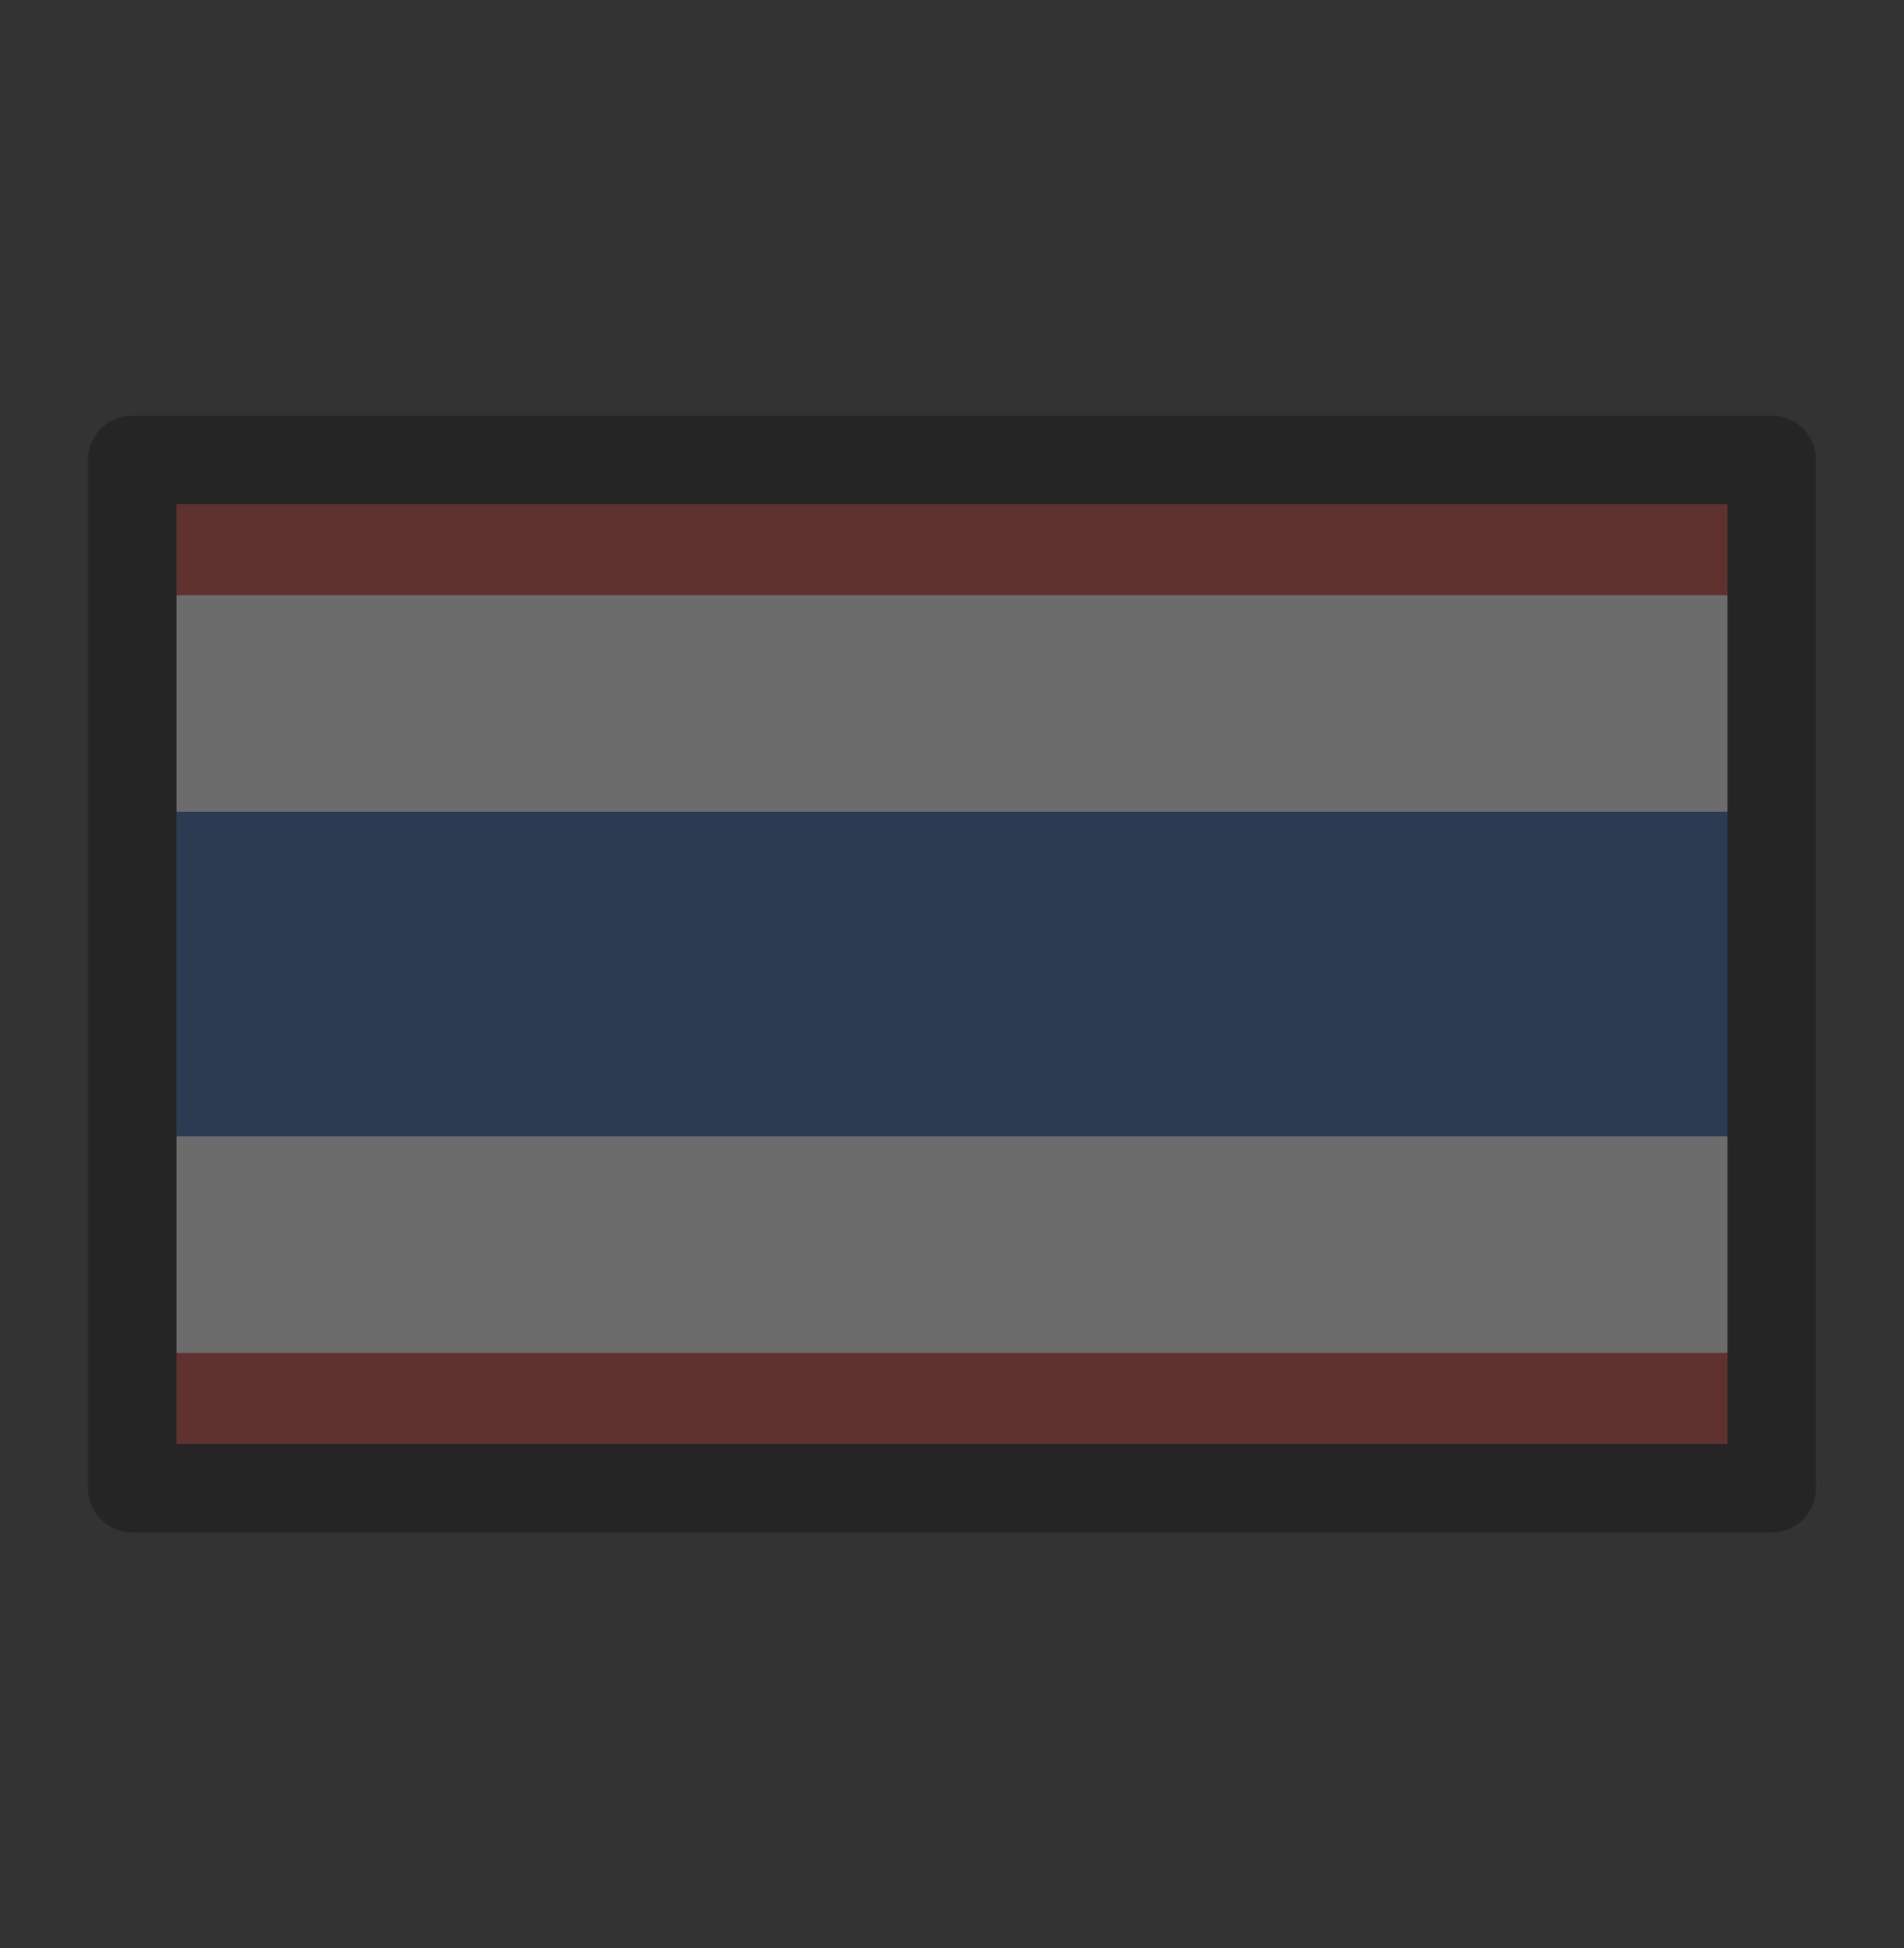
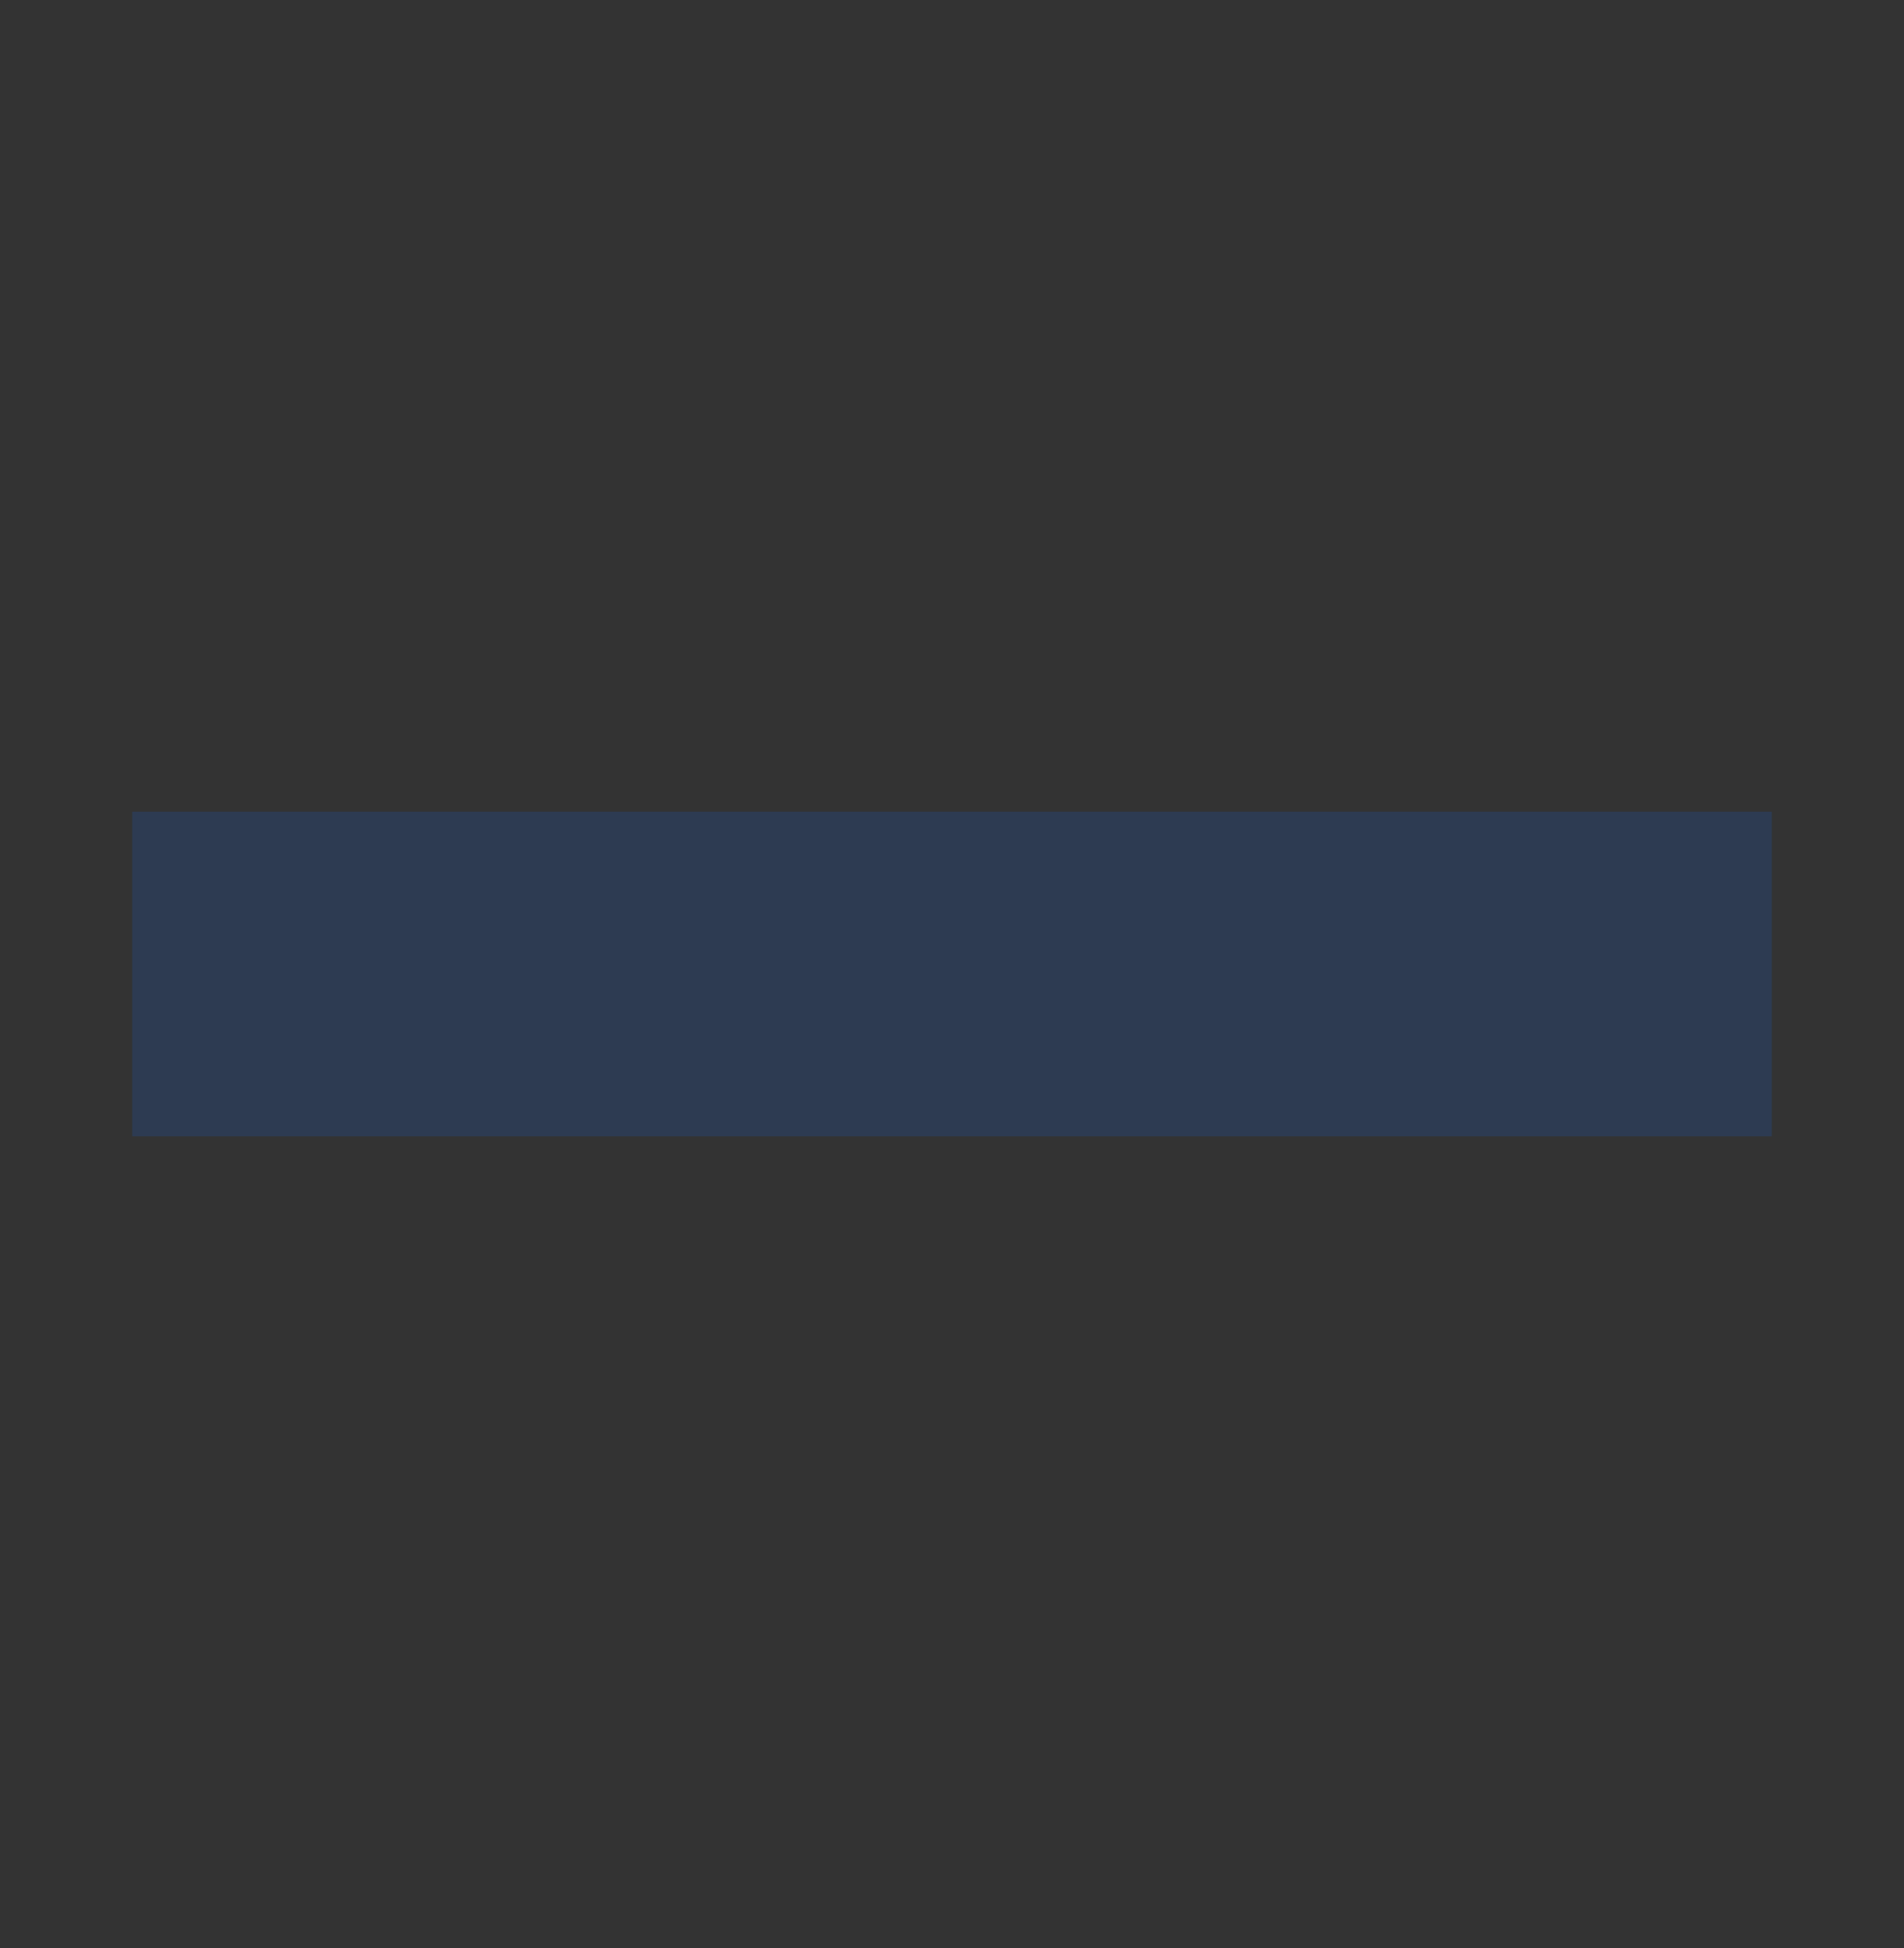
<svg xmlns="http://www.w3.org/2000/svg" width="43" height="44" viewBox="0 0 43 44" fill="none">
  <rect x="0" y="0" width="43" height="44" fill="#333333" stroke="none" />
  <g opacity="0.28">
-     <path d="M2.986 33.611H40.014V10.389H2.986V33.611Z" fill="white" />
    <path d="M2.986 25.666H40.014V18.333H2.986V25.666Z" fill="#1E50A0" />
-     <path d="M2.986 13.445H40.014V10.389H2.986V13.445ZM2.986 33.611H40.014V30.556H2.986V33.611Z" fill="#D22F27" />
-     <path d="M2.986 33.611H40.014V10.389H2.986V33.611Z" stroke="black" stroke-width="2" stroke-linecap="round" stroke-linejoin="round" />
  </g>
</svg>